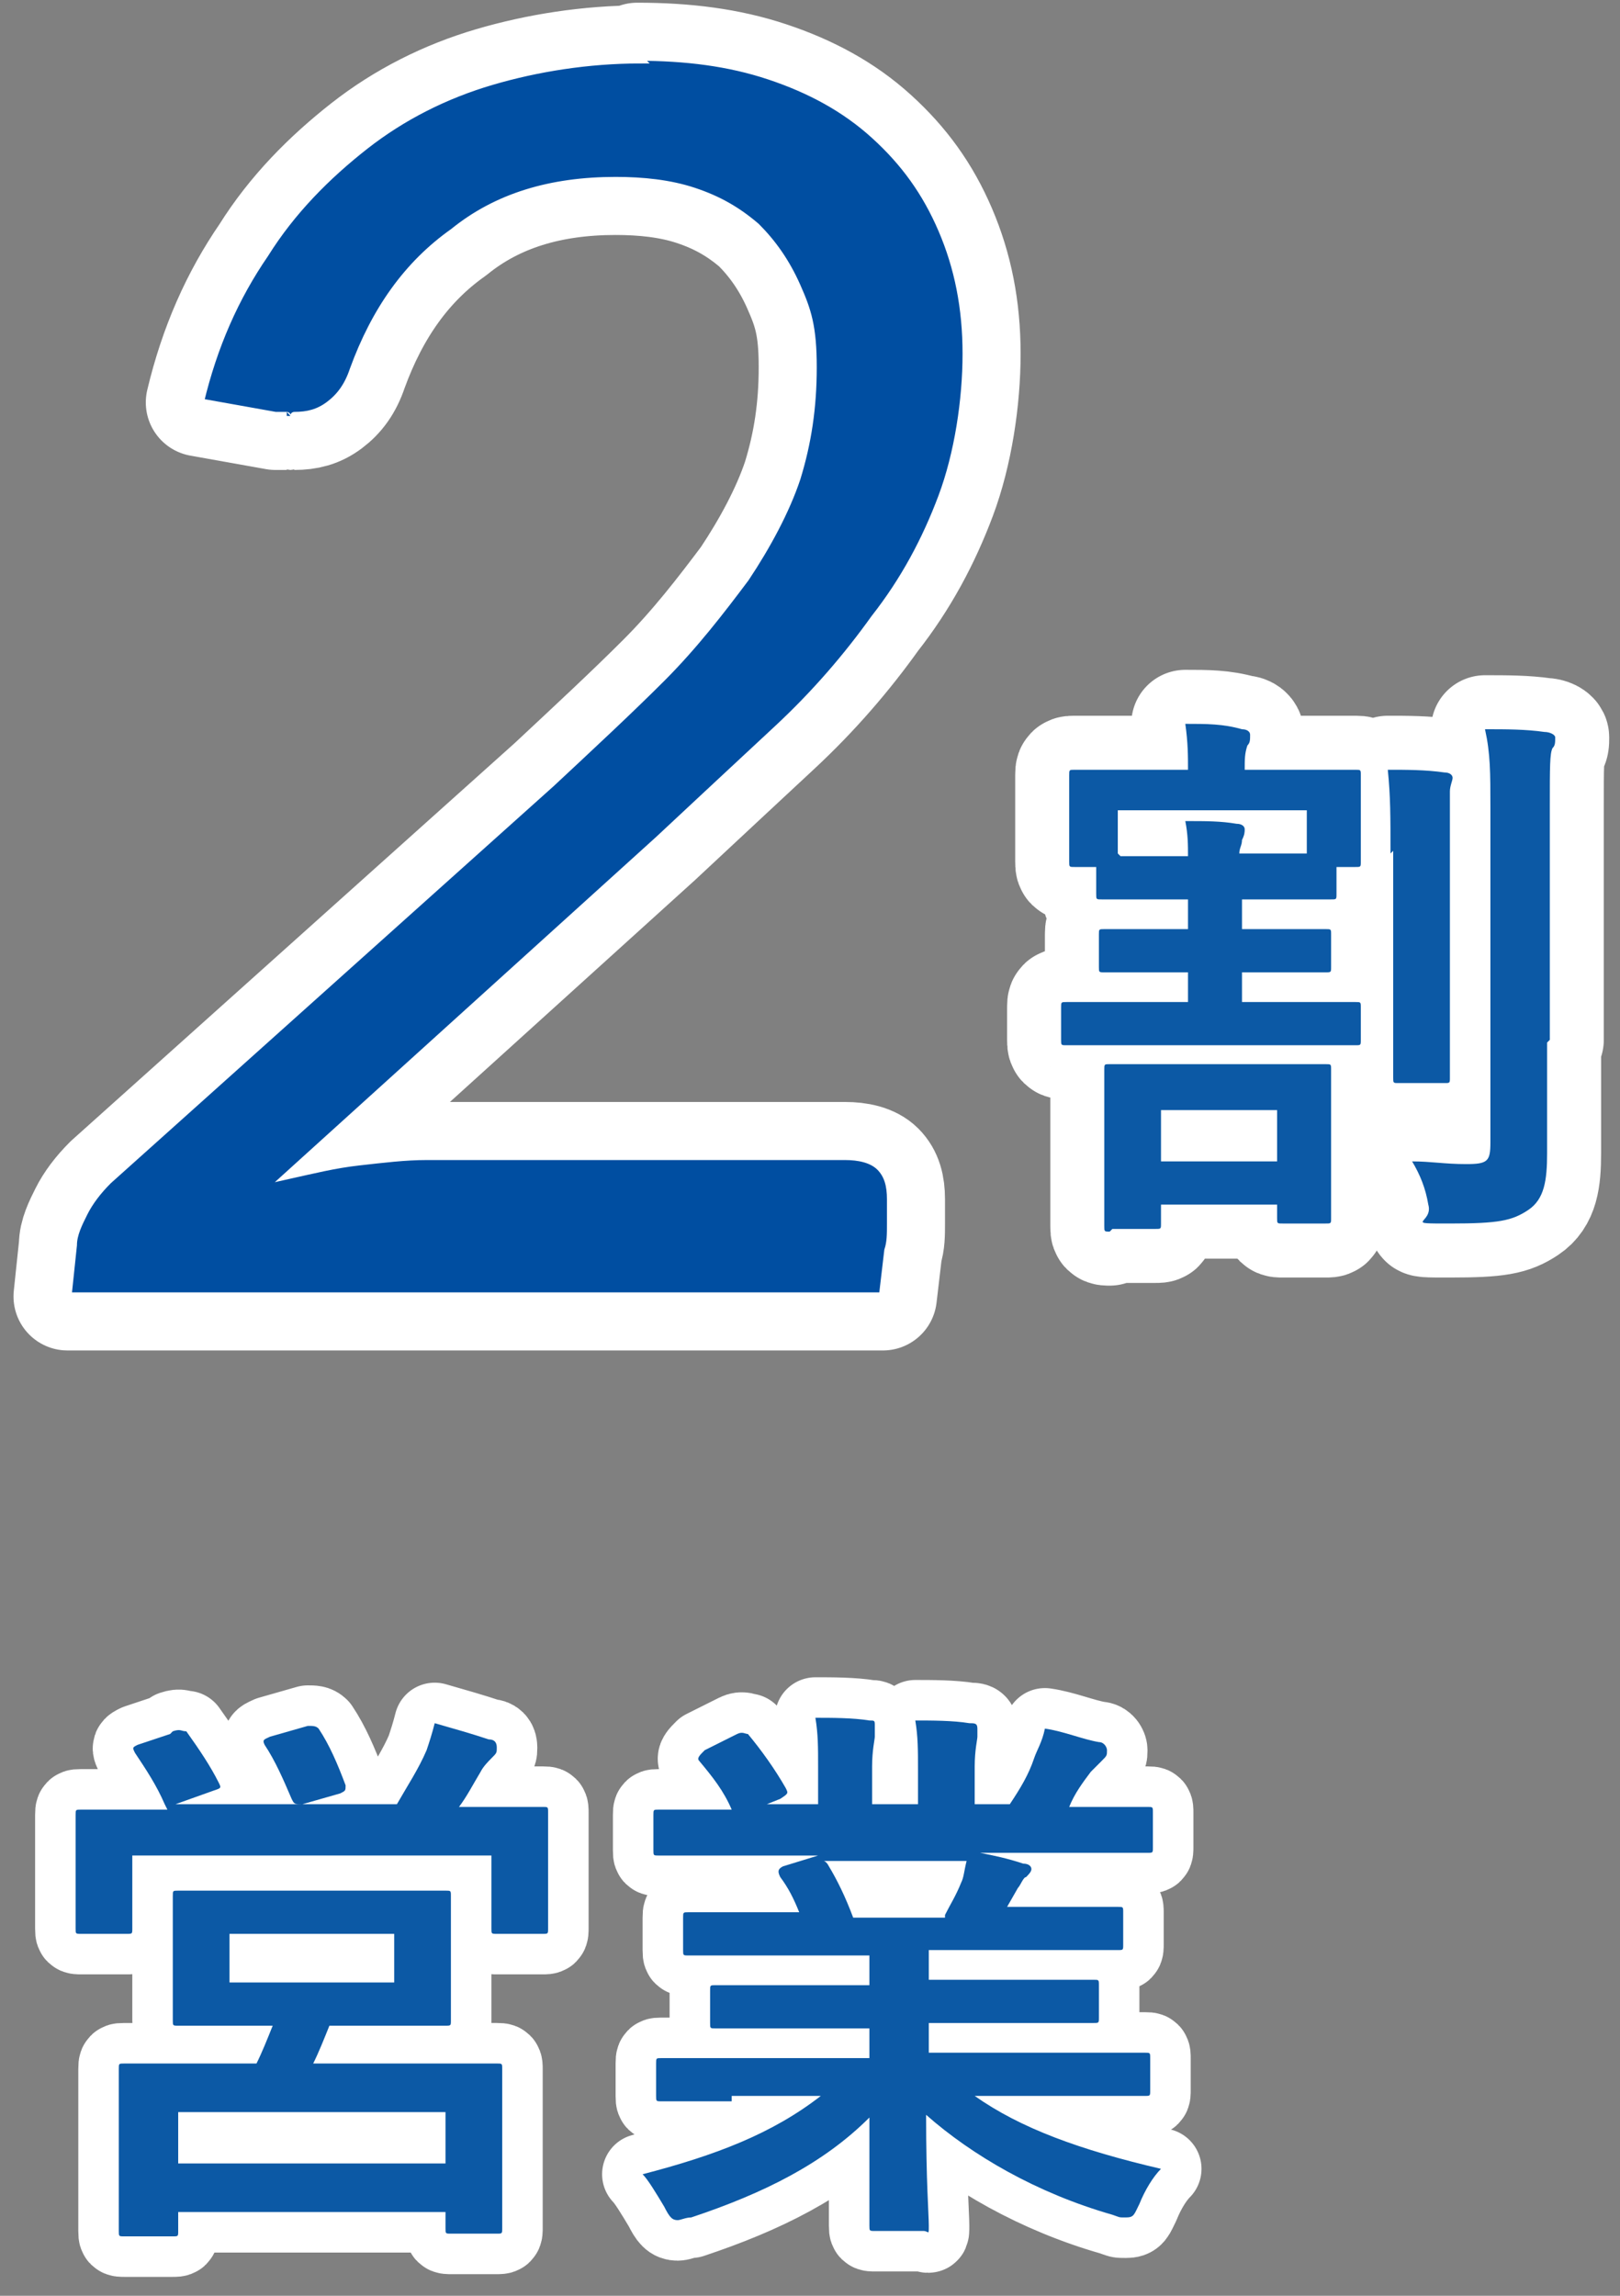
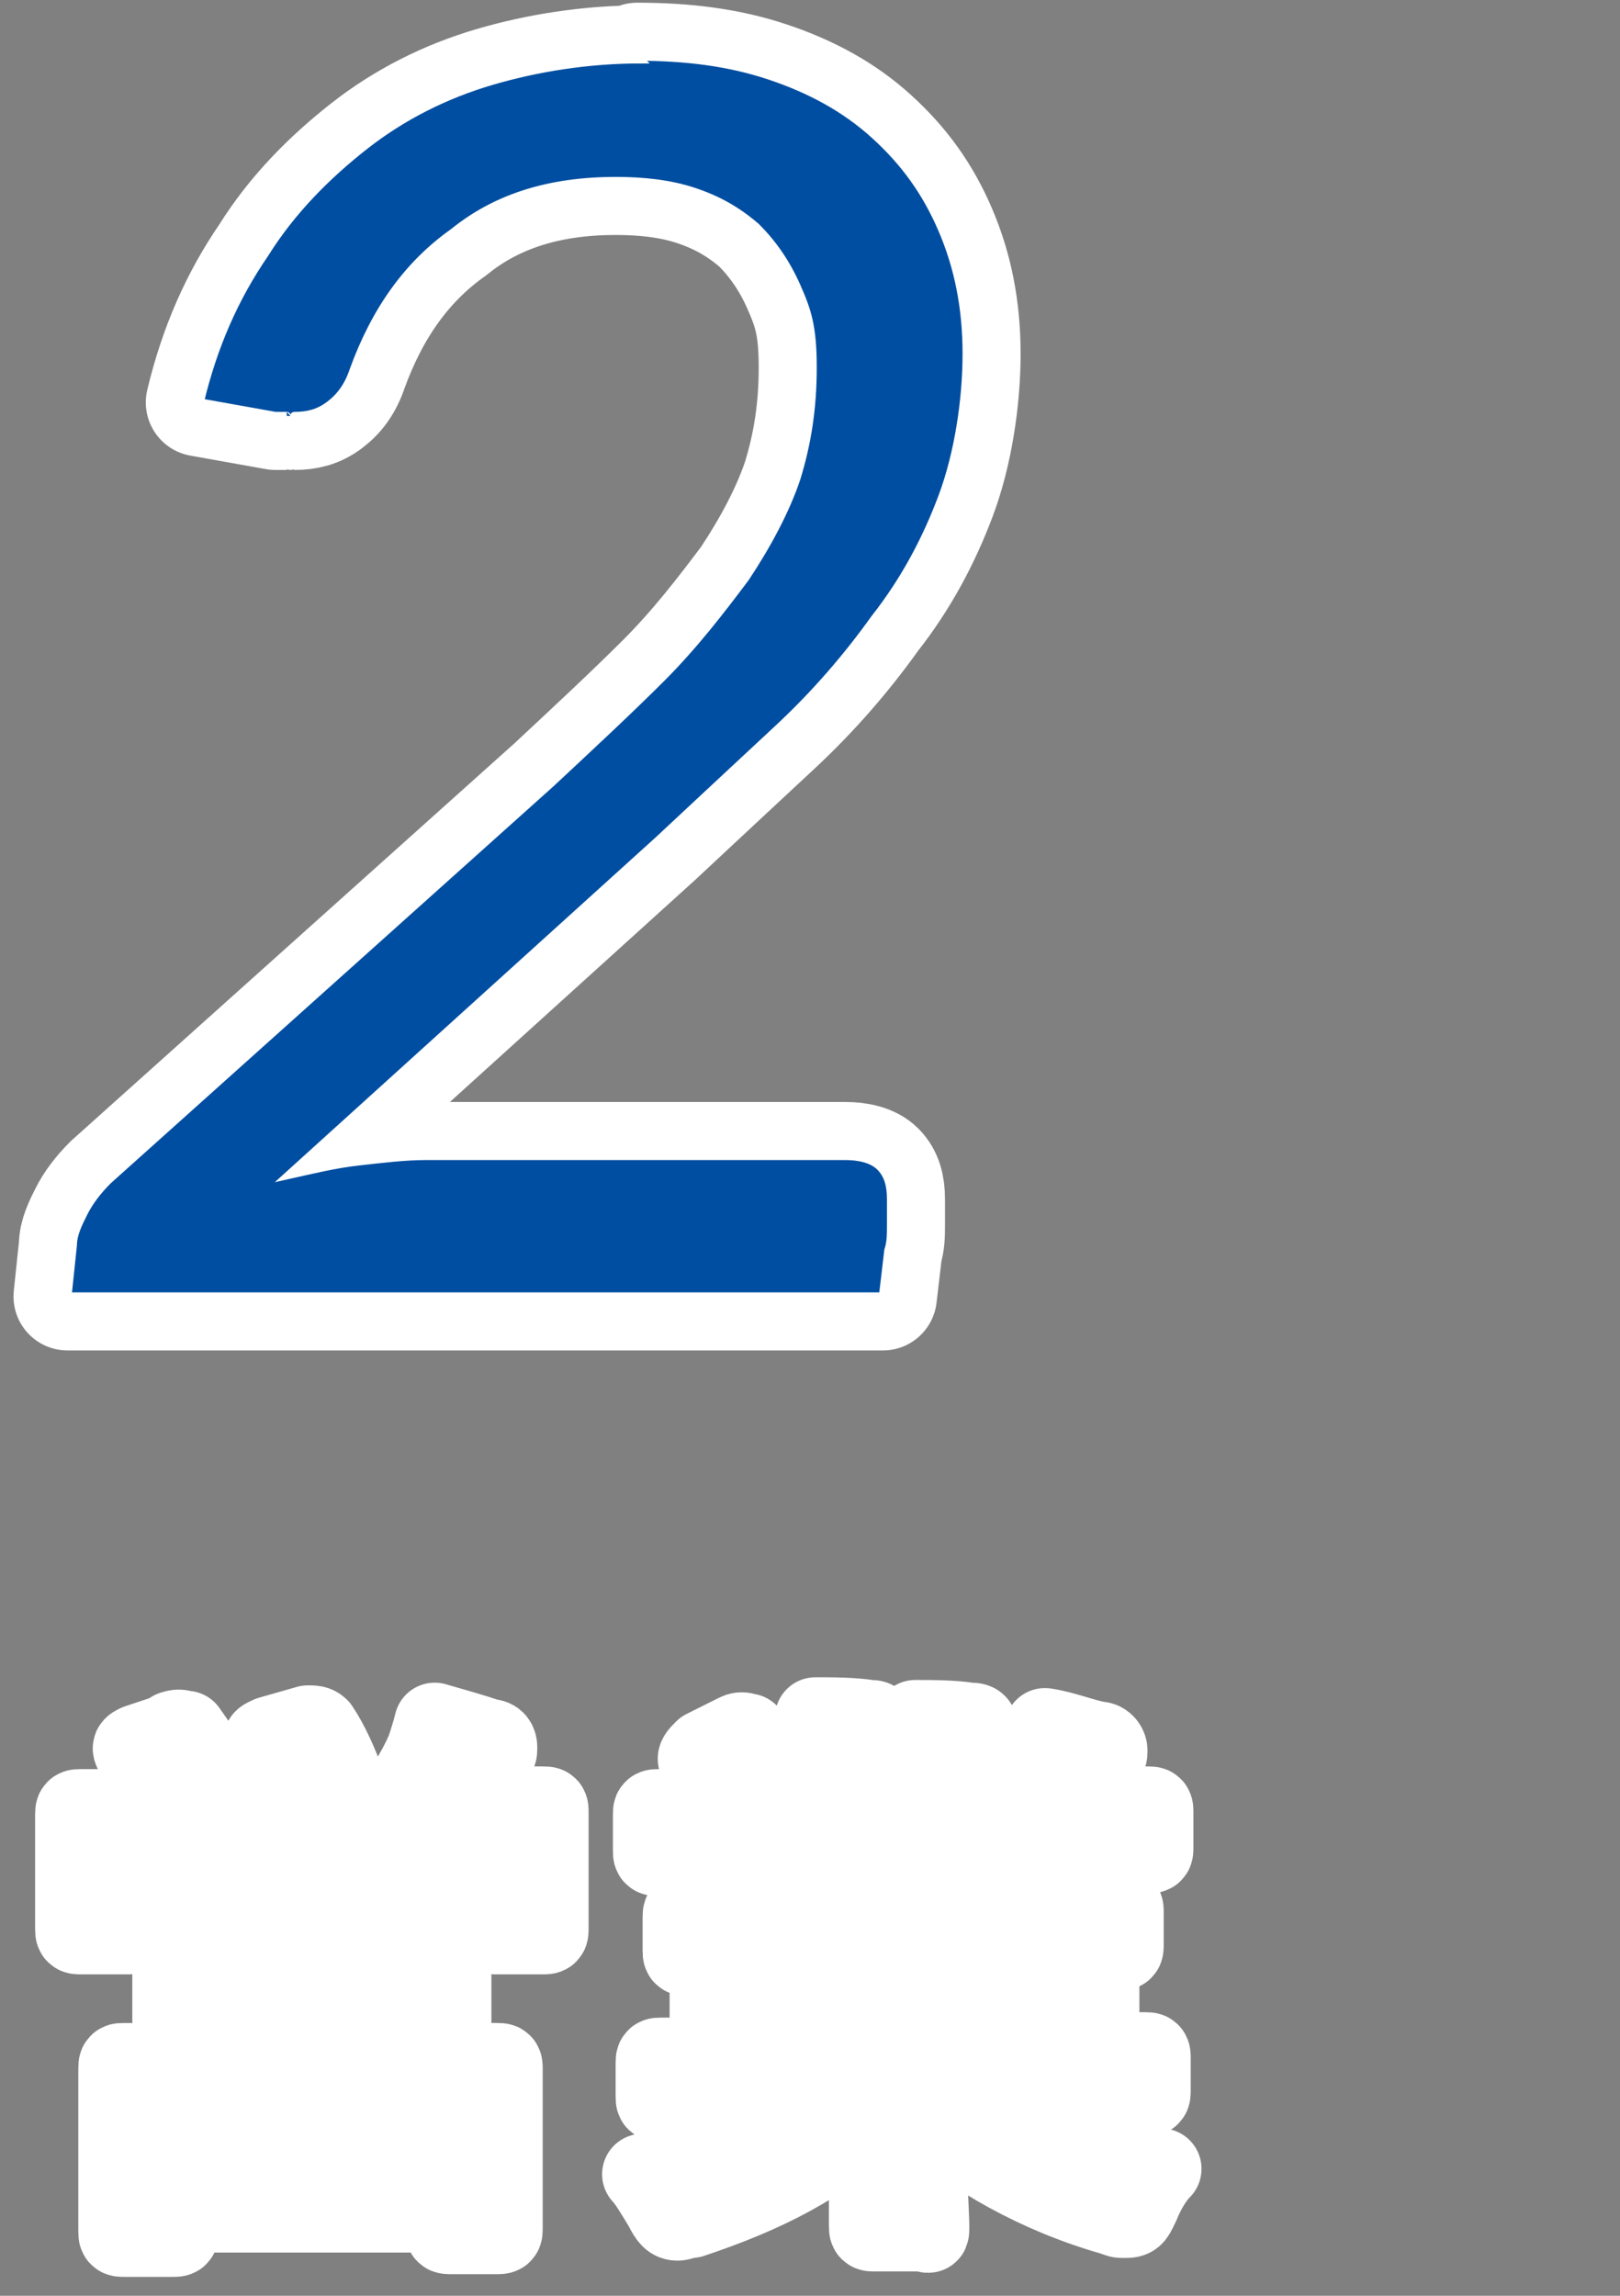
<svg xmlns="http://www.w3.org/2000/svg" id="_レイヤー_1" data-name="レイヤー_1" version="1.1" viewBox="0 0 60 85">
  <rect x="0" y="0" width="60" height="85" fill="#808080" stroke="none" />
  <defs>
    <style>
      .st0 {
        fill: #004ea1;
        stroke-miterlimit: 10;
        stroke-width: .3px;
      }

      .st0, .st1, .st2 {
        stroke: #fff;
      }

      .st3 {
        fill: #0c59a5;
      }

      .st1 {
        stroke-width: 4px;
      }

      .st1, .st2 {
        fill: none;
        stroke-linecap: round;
        stroke-linejoin: round;
      }

      .st2 {
        stroke-width: 3px;
      }
    </style>
  </defs>
  <g>
    <path class="st1" d="M23.6,2.1c1.8,0,3.4.2,4.9.7,1.5.5,2.8,1.2,3.9,2.2,1.1,1,1.9,2.1,2.5,3.5s.9,2.9.9,4.6-.3,3.7-.9,5.3c-.6,1.6-1.4,3.1-2.5,4.5-1,1.4-2.2,2.8-3.6,4.1-1.4,1.3-2.9,2.7-4.4,4.1l-13.7,12.4c.9-.2,1.7-.4,2.6-.5.9-.1,1.7-.2,2.5-.2h15.5c.5,0,1,.1,1.3.4.3.3.4.7.4,1.2s0,.5,0,.9c0,.4,0,.7-.1,1l-.2,1.7H2.5l.2-1.9c0-.4.2-.8.4-1.2.2-.4.5-.8.9-1.2l16.4-14.7c1.5-1.4,2.9-2.7,4.1-3.9,1.2-1.2,2.2-2.5,3.1-3.7.8-1.2,1.5-2.5,1.9-3.7.4-1.3.6-2.6.6-4.1s-.2-2.1-.6-3c-.4-.9-.9-1.6-1.5-2.2-.7-.6-1.4-1-2.3-1.3-.9-.3-1.9-.4-2.9-.4-2.4,0-4.4.6-6,1.9-1.7,1.2-2.9,2.9-3.7,5.1-.2.6-.5,1-.9,1.3-.4.3-.8.4-1.3.4s-.2,0-.3,0c-.1,0-.3,0-.4,0l-2.8-.5c.5-2.1,1.3-3.9,2.4-5.5,1-1.6,2.3-2.9,3.7-4,1.4-1.1,3-1.9,4.7-2.4,1.7-.5,3.6-.8,5.5-.8Z" />
    <path class="st0" d="M23.6,2.1c1.8,0,3.4.2,4.9.7,1.5.5,2.8,1.2,3.9,2.2,1.1,1,1.9,2.1,2.5,3.5s.9,2.9.9,4.6-.3,3.7-.9,5.3c-.6,1.6-1.4,3.1-2.5,4.5-1,1.4-2.2,2.8-3.6,4.1-1.4,1.3-2.9,2.7-4.4,4.1l-13.7,12.4c.9-.2,1.7-.4,2.6-.5.9-.1,1.7-.2,2.5-.2h15.5c.5,0,1,.1,1.3.4.3.3.4.7.4,1.2s0,.5,0,.9c0,.4,0,.7-.1,1l-.2,1.7H2.5l.2-1.9c0-.4.2-.8.4-1.2.2-.4.5-.8.9-1.2l16.4-14.7c1.5-1.4,2.9-2.7,4.1-3.9,1.2-1.2,2.2-2.5,3.1-3.7.8-1.2,1.5-2.5,1.9-3.7.4-1.3.6-2.6.6-4.1s-.2-2.1-.6-3c-.4-.9-.9-1.6-1.5-2.2-.7-.6-1.4-1-2.3-1.3-.9-.3-1.9-.4-2.9-.4-2.4,0-4.4.6-6,1.9-1.7,1.2-2.9,2.9-3.7,5.1-.2.6-.5,1-.9,1.3-.4.3-.8.4-1.3.4s-.2,0-.3,0c-.1,0-.3,0-.4,0l-2.8-.5c.5-2.1,1.3-3.9,2.4-5.5,1-1.6,2.3-2.9,3.7-4,1.4-1.1,3-1.9,4.7-2.4,1.7-.5,3.6-.8,5.5-.8Z" />
  </g>
  <g>
    <g>
      <path class="st2" d="M6.4,64.1c.3-.1.3,0,.5,0,.5.7.9,1.3,1.2,1.9.1.2.1.2-.2.3l-1.4.5h8.2c.4-.7.8-1.3,1.1-2,.1-.3.2-.6.3-1,.7.2,1.4.4,2,.6.2,0,.3.1.3.3s0,.2-.2.4c-.1.1-.3.3-.4.5-.3.5-.5.9-.8,1.3h.4c1.9,0,2.6,0,2.7,0,.2,0,.2,0,.2.2s0,.5,0,1.1v.9c0,1.8,0,2.1,0,2.3,0,.2,0,.2-.2.2h-1.7c-.2,0-.2,0-.2-.2v-2.7H4.9v2.7c0,.2,0,.2-.2.2h-1.7c-.2,0-.2,0-.2-.2s0-.5,0-2.3v-.7c0-.7,0-1.1,0-1.2,0-.2,0-.2.2-.2s.8,0,2.7,0h.5s0,0-.1-.2c-.3-.7-.7-1.3-1.1-1.9-.1-.2-.1-.2.1-.3l1.2-.4ZM13.8,70c1.9,0,2.5,0,2.7,0s.2,0,.2.2,0,.5,0,1.4v1.8c0,.9,0,1.3,0,1.4,0,.2,0,.2-.2.2s-.8,0-2.7,0h-1.6c-.2.5-.4,1-.6,1.4h3.9c2,0,2.7,0,2.9,0,.2,0,.2,0,.2.2s0,.6,0,1.6v1.3c0,2.4,0,2.9,0,3,0,.2,0,.2-.2.2h-1.7c-.2,0-.2,0-.2-.2v-.6H6.6v.7c0,.2,0,.2-.2.2h-1.8c-.2,0-.2,0-.2-.2s0-.6,0-3.1v-1.1c0-1.2,0-1.7,0-1.8,0-.2,0-.2.2-.2s.9,0,2.9,0h2c.2-.4.4-.9.6-1.4h-.8c-1.9,0-2.5,0-2.7,0-.2,0-.2,0-.2-.2s0-.5,0-1.4v-1.8c0-.9,0-1.3,0-1.4,0-.2,0-.2.2-.2s.8,0,2.7,0h4.6ZM6.6,80.1h9.9v-1.9H6.6v1.9ZM8.5,73.4h6.1v-1.8h-6.1v1.8ZM11.4,63.9c.2,0,.3,0,.4.1.4.6.7,1.3,1,2.1,0,.2,0,.2-.2.3l-1.4.4c-.3,0-.3,0-.4-.2-.3-.7-.6-1.4-1-2-.1-.2,0-.2.2-.3l1.4-.4Z" />
      <path class="st2" d="M27.1,77.8c-1.9,0-2.5,0-2.6,0-.2,0-.2,0-.2-.2v-1.2c0-.2,0-.2.2-.2s.7,0,2.6,0h5.1v-1.1h-2.9c-2,0-2.7,0-2.8,0-.2,0-.2,0-.2-.2v-1.2c0-.2,0-.2.2-.2s.8,0,2.8,0h2.9v-1.1h-3.9c-2,0-2.6,0-2.8,0-.2,0-.2,0-.2-.2v-1.2c0-.2,0-.2.2-.2s.8,0,2.8,0h1.3c-.2-.5-.4-.9-.7-1.3-.1-.2-.1-.3.1-.4l1.3-.4h-3.3c-1.9,0-2.5,0-2.6,0-.2,0-.2,0-.2-.2v-1.3c0-.2,0-.2.2-.2s.7,0,2.6,0h.1c-.3-.7-.7-1.2-1.2-1.8-.1-.1,0-.2.2-.4l1.2-.6c.2-.1.3,0,.4,0,.5.6,1,1.3,1.4,2,.1.2.1.2-.2.4l-.5.2h1.9v-1.4c0-.7,0-1.2-.1-1.8.6,0,1.4,0,2,.1.2,0,.2,0,.2.2s0,.2,0,.4c0,.1-.1.5-.1,1.1v1.4h1.7v-1.3c0-.7,0-1.2-.1-1.8.6,0,1.4,0,2,.1.2,0,.3,0,.3.2s0,.2,0,.3c0,.1-.1.5-.1,1.1v1.4h1.3c.4-.6.7-1.1.9-1.7.1-.3.3-.6.4-1.1.7.1,1.4.4,2,.5.2,0,.3.2.3.3,0,.2,0,.2-.2.4-.1.1-.2.2-.4.4-.3.4-.6.8-.8,1.3h.3c1.9,0,2.5,0,2.6,0,.2,0,.2,0,.2.2v1.3c0,.2,0,.2-.2.2s-.7,0-2.6,0h-3.6c.5.1,1,.2,1.6.4.2,0,.3.1.3.2s-.1.2-.2.3c-.1,0-.2.3-.3.4l-.4.7h1.3c2,0,2.6,0,2.8,0,.2,0,.2,0,.2.2v1.2c0,.2,0,.2-.2.2s-.8,0-2.8,0h-4.2v1.1h3.3c2,0,2.7,0,2.8,0,.2,0,.2,0,.2.2v1.2c0,.2,0,.2-.2.2s-.8,0-2.8,0h-3.3v1.1h5.4c1.9,0,2.5,0,2.6,0,.2,0,.2,0,.2.2v1.2c0,.2,0,.2-.2.2s-.7,0-2.6,0h-3.7c1.7,1.2,3.9,2,6.9,2.7-.3.3-.6.8-.8,1.3-.2.4-.2.5-.5.5s-.2,0-.5-.1c-2.8-.8-5.2-2.2-6.9-3.7,0,2.5.1,3.7.1,4.1s0,.2-.2.2h-1.8c-.2,0-.2,0-.2-.2,0-.4,0-1.5,0-4-1.7,1.7-3.9,2.8-6.6,3.7-.2,0-.4.1-.5.1-.2,0-.3-.1-.5-.5-.3-.5-.6-1-.8-1.2,2.7-.7,4.8-1.5,6.6-2.9h-3.3ZM35,70.9c.2-.4.4-.7.6-1.2.1-.2.1-.4.2-.8h-5.3c0,0,.1,0,.2.2.3.5.6,1.1.9,1.9h3.4Z" />
    </g>
    <g>
-       <path class="st3" d="M6.4,64.1c.3-.1.3,0,.5,0,.5.7.9,1.3,1.2,1.9.1.2.1.2-.2.3l-1.4.5h8.2c.4-.7.8-1.3,1.1-2,.1-.3.2-.6.3-1,.7.2,1.4.4,2,.6.2,0,.3.1.3.3s0,.2-.2.4c-.1.1-.3.3-.4.5-.3.5-.5.9-.8,1.3h.4c1.9,0,2.6,0,2.7,0,.2,0,.2,0,.2.2s0,.5,0,1.1v.9c0,1.8,0,2.1,0,2.3,0,.2,0,.2-.2.2h-1.7c-.2,0-.2,0-.2-.2v-2.7H4.9v2.7c0,.2,0,.2-.2.2h-1.7c-.2,0-.2,0-.2-.2s0-.5,0-2.3v-.7c0-.7,0-1.1,0-1.2,0-.2,0-.2.2-.2s.8,0,2.7,0h.5s0,0-.1-.2c-.3-.7-.7-1.3-1.1-1.9-.1-.2-.1-.2.1-.3l1.2-.4ZM13.8,70c1.9,0,2.5,0,2.7,0s.2,0,.2.2,0,.5,0,1.4v1.8c0,.9,0,1.3,0,1.4,0,.2,0,.2-.2.2s-.8,0-2.7,0h-1.6c-.2.5-.4,1-.6,1.4h3.9c2,0,2.7,0,2.9,0,.2,0,.2,0,.2.2s0,.6,0,1.6v1.3c0,2.4,0,2.9,0,3,0,.2,0,.2-.2.2h-1.7c-.2,0-.2,0-.2-.2v-.6H6.6v.7c0,.2,0,.2-.2.2h-1.8c-.2,0-.2,0-.2-.2s0-.6,0-3.1v-1.1c0-1.2,0-1.7,0-1.8,0-.2,0-.2.2-.2s.9,0,2.9,0h2c.2-.4.4-.9.6-1.4h-.8c-1.9,0-2.5,0-2.7,0-.2,0-.2,0-.2-.2s0-.5,0-1.4v-1.8c0-.9,0-1.3,0-1.4,0-.2,0-.2.2-.2s.8,0,2.7,0h4.6ZM6.6,80.1h9.9v-1.9H6.6v1.9ZM8.5,73.4h6.1v-1.8h-6.1v1.8ZM11.4,63.9c.2,0,.3,0,.4.1.4.6.7,1.3,1,2.1,0,.2,0,.2-.2.3l-1.4.4c-.3,0-.3,0-.4-.2-.3-.7-.6-1.4-1-2-.1-.2,0-.2.2-.3l1.4-.4Z" />
-       <path class="st3" d="M27.1,77.8c-1.9,0-2.5,0-2.6,0-.2,0-.2,0-.2-.2v-1.2c0-.2,0-.2.2-.2s.7,0,2.6,0h5.1v-1.1h-2.9c-2,0-2.7,0-2.8,0-.2,0-.2,0-.2-.2v-1.2c0-.2,0-.2.2-.2s.8,0,2.8,0h2.9v-1.1h-3.9c-2,0-2.6,0-2.8,0-.2,0-.2,0-.2-.2v-1.2c0-.2,0-.2.2-.2s.8,0,2.8,0h1.3c-.2-.5-.4-.9-.7-1.3-.1-.2-.1-.3.1-.4l1.3-.4h-3.3c-1.9,0-2.5,0-2.6,0-.2,0-.2,0-.2-.2v-1.3c0-.2,0-.2.2-.2s.7,0,2.6,0h.1c-.3-.7-.7-1.2-1.2-1.8-.1-.1,0-.2.2-.4l1.2-.6c.2-.1.3,0,.4,0,.5.6,1,1.3,1.4,2,.1.2.1.2-.2.4l-.5.2h1.9v-1.4c0-.7,0-1.2-.1-1.8.6,0,1.4,0,2,.1.2,0,.2,0,.2.2s0,.2,0,.4c0,.1-.1.5-.1,1.1v1.4h1.7v-1.3c0-.7,0-1.2-.1-1.8.6,0,1.4,0,2,.1.2,0,.3,0,.3.2s0,.2,0,.3c0,.1-.1.5-.1,1.1v1.4h1.3c.4-.6.7-1.1.9-1.7.1-.3.3-.6.4-1.1.7.1,1.4.4,2,.5.2,0,.3.2.3.3,0,.2,0,.2-.2.4-.1.1-.2.2-.4.4-.3.4-.6.8-.8,1.3h.3c1.9,0,2.5,0,2.6,0,.2,0,.2,0,.2.2v1.3c0,.2,0,.2-.2.2s-.7,0-2.6,0h-3.6c.5.1,1,.2,1.6.4.2,0,.3.1.3.2s-.1.2-.2.3c-.1,0-.2.3-.3.4l-.4.7h1.3c2,0,2.6,0,2.8,0,.2,0,.2,0,.2.2v1.2c0,.2,0,.2-.2.2s-.8,0-2.8,0h-4.2v1.1h3.3c2,0,2.7,0,2.8,0,.2,0,.2,0,.2.2v1.2c0,.2,0,.2-.2.2s-.8,0-2.8,0h-3.3v1.1h5.4c1.9,0,2.5,0,2.6,0,.2,0,.2,0,.2.2v1.2c0,.2,0,.2-.2.2s-.7,0-2.6,0h-3.7c1.7,1.2,3.9,2,6.9,2.7-.3.3-.6.8-.8,1.3-.2.4-.2.5-.5.5s-.2,0-.5-.1c-2.8-.8-5.2-2.2-6.9-3.7,0,2.5.1,3.7.1,4.1s0,.2-.2.2h-1.8c-.2,0-.2,0-.2-.2,0-.4,0-1.5,0-4-1.7,1.7-3.9,2.8-6.6,3.7-.2,0-.4.1-.5.1-.2,0-.3-.1-.5-.5-.3-.5-.6-1-.8-1.2,2.7-.7,4.8-1.5,6.6-2.9h-3.3ZM35,70.9c.2-.4.4-.7.6-1.2.1-.2.1-.4.2-.8h-5.3c0,0,.1,0,.2.2.3.5.6,1.1.9,1.9h3.4Z" />
-     </g>
+       </g>
  </g>
  <g>
-     <path class="st1" d="M46,33.3v1.1h.7c1.7,0,2.3,0,2.4,0,.2,0,.2,0,.2.2v1.2c0,.2,0,.2-.2.2s-.7,0-2.4,0h-.7v1.1h1.5c1.9,0,2.6,0,2.7,0,.2,0,.2,0,.2.2v1.2c0,.2,0,.2-.2.2s-.8,0-2.7,0h-5.3c-1.9,0-2.6,0-2.7,0-.2,0-.2,0-.2-.2v-1.2c0-.2,0-.2.2-.2s.8,0,2.7,0h1.8v-1.1h-.7c-1.7,0-2.3,0-2.4,0-.2,0-.2,0-.2-.2v-1.2c0-.2,0-.2.2-.2s.7,0,2.4,0h.7v-1.1h-.9c-1.7,0-2.2,0-2.3,0-.2,0-.2,0-.2-.2v-1h-.8c-.2,0-.2,0-.2-.2s0-.4,0-1.8v-.5c0-.5,0-.8,0-.9,0-.2,0-.2.2-.2s.8,0,2.7,0h1.5c0-.5,0-1-.1-1.7.8,0,1.4,0,2.1.2.2,0,.3.1.3.2,0,.2,0,.3-.1.4-.1.3-.1.5-.1.9h1.4c1.9,0,2.6,0,2.7,0,.2,0,.2,0,.2.2s0,.4,0,.8v.6c0,1.4,0,1.7,0,1.8,0,.2,0,.2-.2.2h-.7v1c0,.2,0,.2-.2.2s-.7,0-2.3,0h-.9ZM41.1,45.6c-.2,0-.2,0-.2-.2s0-.6,0-2.7v-1.4c0-1.1,0-1.6,0-1.7,0-.2,0-.2.2-.2s.7,0,2.4,0h3.2c1.7,0,2.2,0,2.4,0,.2,0,.2,0,.2.2s0,.6,0,1.4v1.5c0,2,0,2.5,0,2.6,0,.2,0,.2-.2.2h-1.6c-.2,0-.2,0-.2-.2v-.5h-4.3v.7c0,.2,0,.2-.2.2h-1.6ZM41.5,31.7c.2,0,.7,0,1.6,0h.9c0-.4,0-.8-.1-1.3.8,0,1.3,0,1.9.1.2,0,.3.1.3.2s0,.2-.1.4c0,.2-.1.3-.1.5h.9c.9,0,1.4,0,1.6,0v-1.6h-7v1.6ZM43,43h4.3v-1.9h-4.3v1.9ZM51.5,31.6c0-1.4,0-2.1-.1-3.1.7,0,1.4,0,2.1.1.2,0,.3.1.3.2s-.1.3-.1.5c0,.3,0,.7,0,2.2v5.7c0,1.8,0,2.6,0,2.7,0,.2,0,.2-.2.2h-1.7c-.2,0-.2,0-.2-.2s0-1,0-2.7v-5.7ZM57.3,38.6c0,1.4,0,3.1,0,4.1s-.1,1.7-.7,2.1c-.6.4-1.1.5-2.9.5s-.6,0-.8-.7c-.1-.6-.3-1.1-.6-1.6.7,0,1.2.1,2,.1s.9-.1.9-.8v-12.4c0-1.3,0-2-.2-2.9.8,0,1.5,0,2.2.1.2,0,.4.1.4.2,0,.2,0,.3-.1.4-.1.2-.1.7-.1,2.1v8.7Z" />
-     <path class="st3" d="M46,33.3v1.1h.7c1.7,0,2.3,0,2.4,0,.2,0,.2,0,.2.2v1.2c0,.2,0,.2-.2.2s-.7,0-2.4,0h-.7v1.1h1.5c1.9,0,2.6,0,2.7,0,.2,0,.2,0,.2.2v1.2c0,.2,0,.2-.2.2s-.8,0-2.7,0h-5.3c-1.9,0-2.6,0-2.7,0-.2,0-.2,0-.2-.2v-1.2c0-.2,0-.2.2-.2s.8,0,2.7,0h1.8v-1.1h-.7c-1.7,0-2.3,0-2.4,0-.2,0-.2,0-.2-.2v-1.2c0-.2,0-.2.2-.2s.7,0,2.4,0h.7v-1.1h-.9c-1.7,0-2.2,0-2.3,0-.2,0-.2,0-.2-.2v-1h-.8c-.2,0-.2,0-.2-.2s0-.4,0-1.8v-.5c0-.5,0-.8,0-.9,0-.2,0-.2.2-.2s.8,0,2.7,0h1.5c0-.5,0-1-.1-1.7.8,0,1.4,0,2.1.2.2,0,.3.1.3.2,0,.2,0,.3-.1.4-.1.3-.1.5-.1.9h1.4c1.9,0,2.6,0,2.7,0,.2,0,.2,0,.2.2s0,.4,0,.8v.6c0,1.4,0,1.7,0,1.8,0,.2,0,.2-.2.2h-.7v1c0,.2,0,.2-.2.2s-.7,0-2.3,0h-.9ZM41.1,45.6c-.2,0-.2,0-.2-.2s0-.6,0-2.7v-1.4c0-1.1,0-1.6,0-1.7,0-.2,0-.2.2-.2s.7,0,2.4,0h3.2c1.7,0,2.2,0,2.4,0,.2,0,.2,0,.2.2s0,.6,0,1.4v1.5c0,2,0,2.5,0,2.6,0,.2,0,.2-.2.2h-1.6c-.2,0-.2,0-.2-.2v-.5h-4.3v.7c0,.2,0,.2-.2.2h-1.6ZM41.5,31.7c.2,0,.7,0,1.6,0h.9c0-.4,0-.8-.1-1.3.8,0,1.3,0,1.9.1.2,0,.3.1.3.2s0,.2-.1.4c0,.2-.1.3-.1.5h.9c.9,0,1.4,0,1.6,0v-1.6h-7v1.6ZM43,43h4.3v-1.9h-4.3v1.9ZM51.5,31.6c0-1.4,0-2.1-.1-3.1.7,0,1.4,0,2.1.1.2,0,.3.1.3.2s-.1.3-.1.5c0,.3,0,.7,0,2.2v5.7c0,1.8,0,2.6,0,2.7,0,.2,0,.2-.2.2h-1.7c-.2,0-.2,0-.2-.2s0-1,0-2.7v-5.7ZM57.3,38.6c0,1.4,0,3.1,0,4.1s-.1,1.7-.7,2.1c-.6.4-1.1.5-2.9.5s-.6,0-.8-.7c-.1-.6-.3-1.1-.6-1.6.7,0,1.2.1,2,.1s.9-.1.9-.8v-12.4c0-1.3,0-2-.2-2.9.8,0,1.5,0,2.2.1.2,0,.4.1.4.2,0,.2,0,.3-.1.4-.1.2-.1.7-.1,2.1v8.7Z" />
-   </g>
+     </g>
</svg>